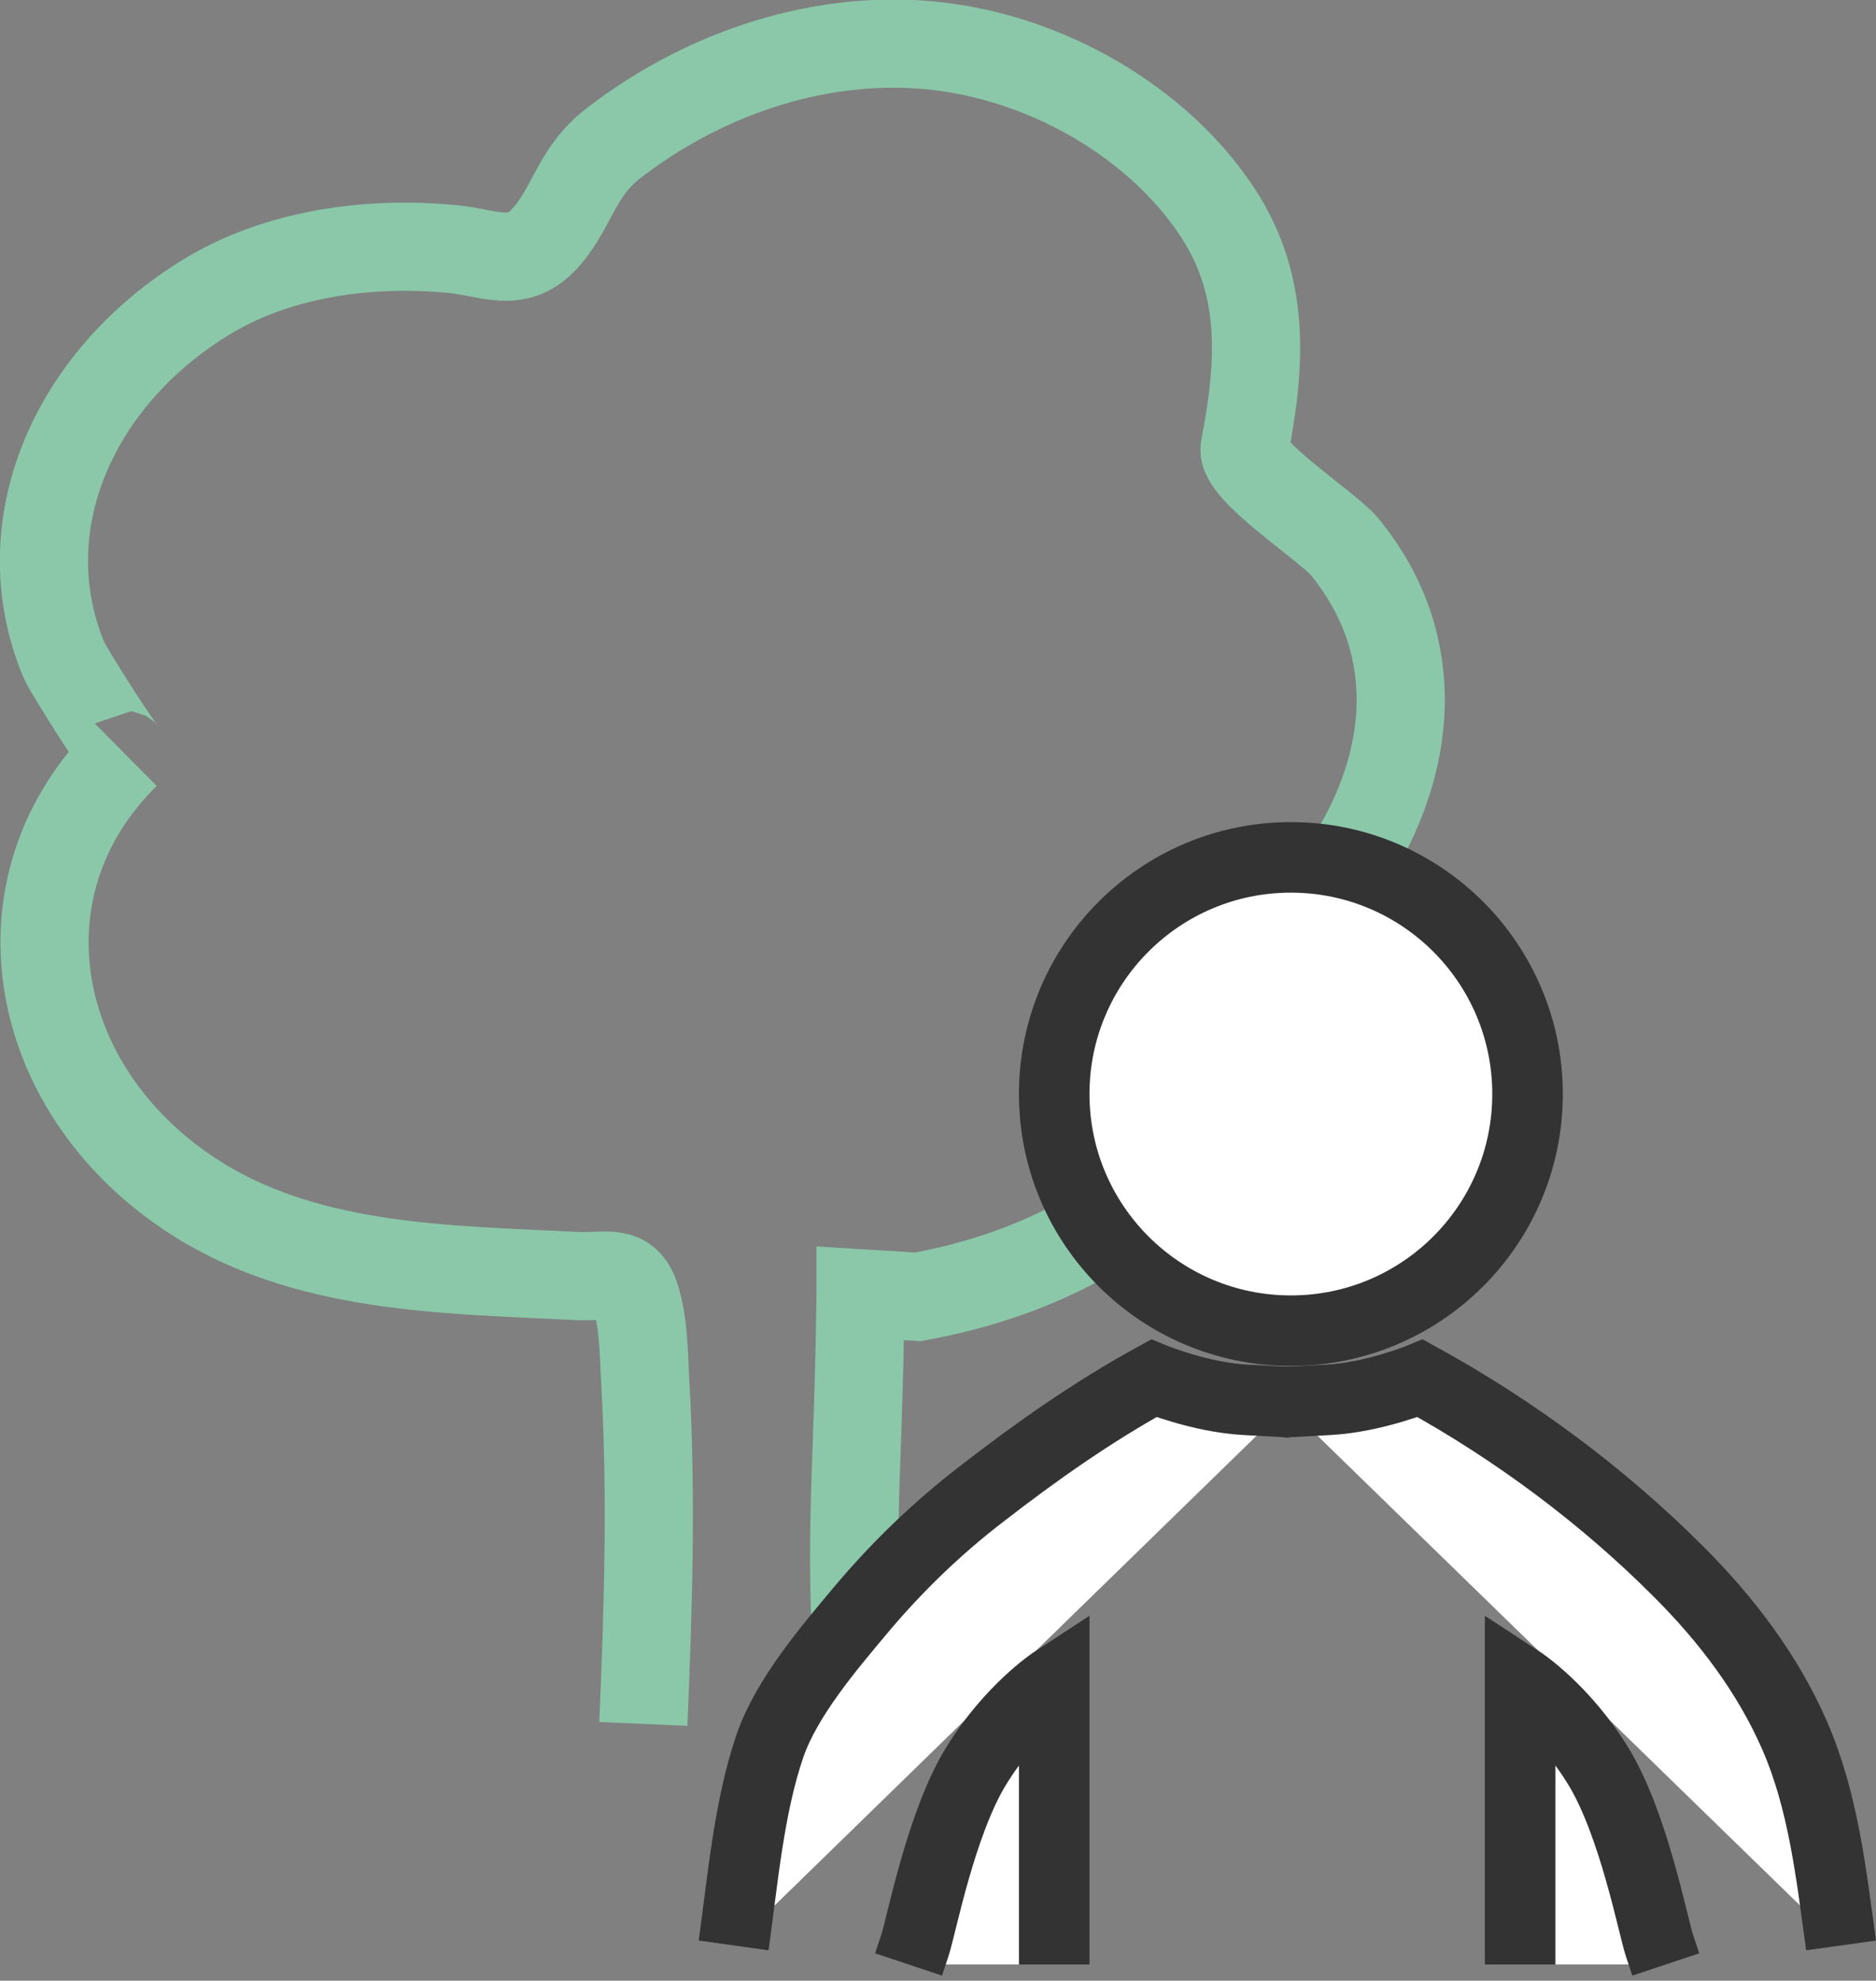
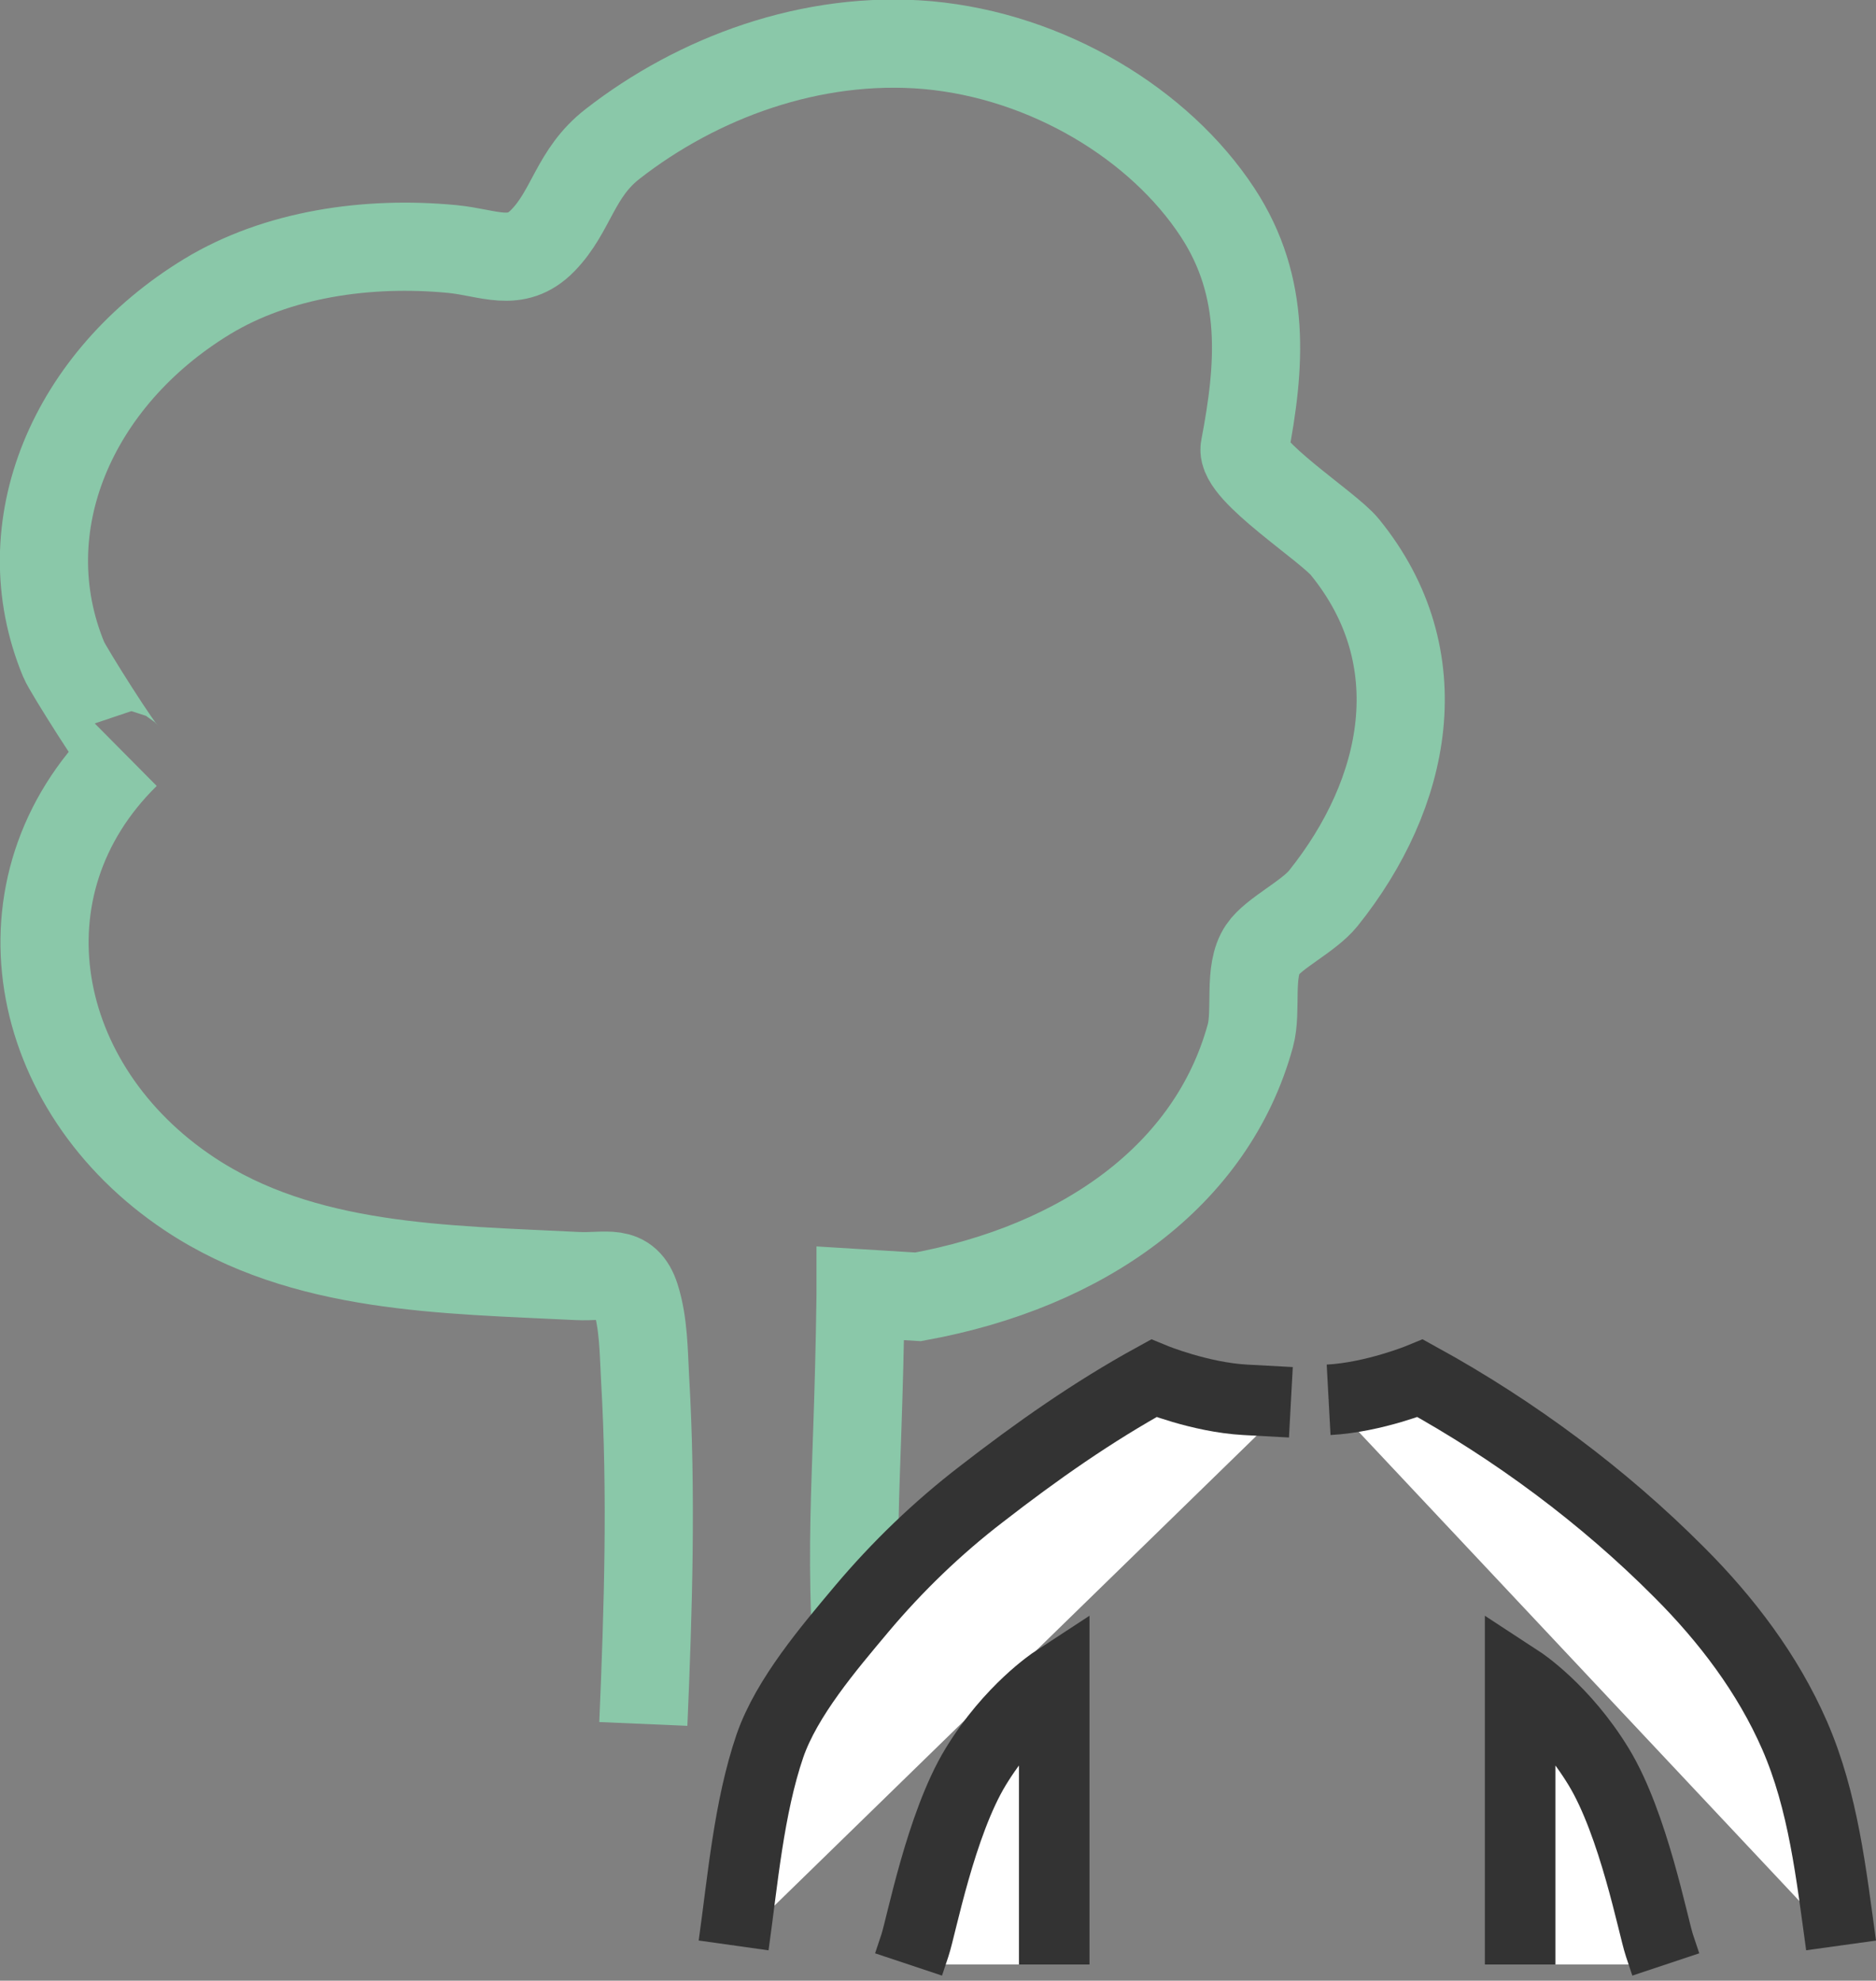
<svg xmlns="http://www.w3.org/2000/svg" id="Lag_2" viewBox="0 0 53.19 56.16">
  <rect x="0" y="0" width="53.19" height="56.16" fill="#808080" stroke="none" />
  <defs>
    <style>
      .cls-1 {
        fill: #fff;
        stroke: #333;
        stroke-width: 2px;
      }

      .cls-1, .cls-2 {
        stroke-miterlimit: 10;
      }

      .cls-2 {
        fill: none;
        stroke: #8ac8a9;
        stroke-width: 2.5px;
      }
    </style>
  </defs>
  <g id="Lag_1-2" data-name="Lag_1">
    <path class="cls-2" d="M24.46,49.51c-.46-6.05-.14-6.74-.06-12.8v-.04s1.63.1,1.63.1c4.67-.85,8.33-3.43,9.42-7.4.2-.72-.07-1.84.35-2.45.31-.46,1.3-.93,1.72-1.45,2.38-2.97,3.17-6.82.61-9.96-.48-.59-2.97-2.17-2.84-2.81.44-2.3.63-4.55-.77-6.68-1.64-2.5-4.81-4.43-8.21-4.74-3.31-.29-6.54.93-8.94,2.8-1.07.83-1.16,1.9-1.98,2.74-.77.79-1.53.34-2.57.24-2.4-.23-4.96.14-6.95,1.35C2.06,10.73.24,14.93,1.81,18.71c.1.25,1.68,2.76,1.75,2.69-3.78,3.72-2.7,9.45,1.81,12.45,3.23,2.15,7.25,2.14,10.99,2.33.85.04,1.39-.23,1.66.61.23.72.23,1.55.27,2.29.19,3.26.09,6.54-.05,9.8" />
    <g>
-       <circle class="cls-1" cx="36.6" cy="31.02" r="6.71" />
      <path class="cls-1" d="M20.8,55.16c.26-1.85.43-3.9,1.03-5.66.48-1.38,1.67-2.77,2.6-3.88,1.01-1.2,2.15-2.3,3.4-3.26,1.56-1.21,3.15-2.33,4.88-3.28,0,0,1.31.54,2.6.61l1.29.07" />
      <path class="cls-1" d="M29.89,55.7v-8.04s-1.24.81-2.23,2.44-1.54,4.52-1.72,5.06l-.18.54" />
-       <path class="cls-1" d="M52.2,55.16c-.28-2.02-.5-4.08-1.32-5.96-.76-1.74-1.93-3.28-3.27-4.62-2.15-2.16-4.67-4.03-7.34-5.5,0,0-1.31.54-2.6.61l-1.29.07" />
+       <path class="cls-1" d="M52.2,55.16c-.28-2.02-.5-4.08-1.32-5.96-.76-1.74-1.93-3.28-3.27-4.62-2.15-2.16-4.67-4.03-7.34-5.5,0,0-1.31.54-2.6.61" />
      <path class="cls-1" d="M43.1,55.7v-8.04s1.24.81,2.23,2.44,1.54,4.52,1.72,5.06l.18.54" />
    </g>
  </g>
</svg>